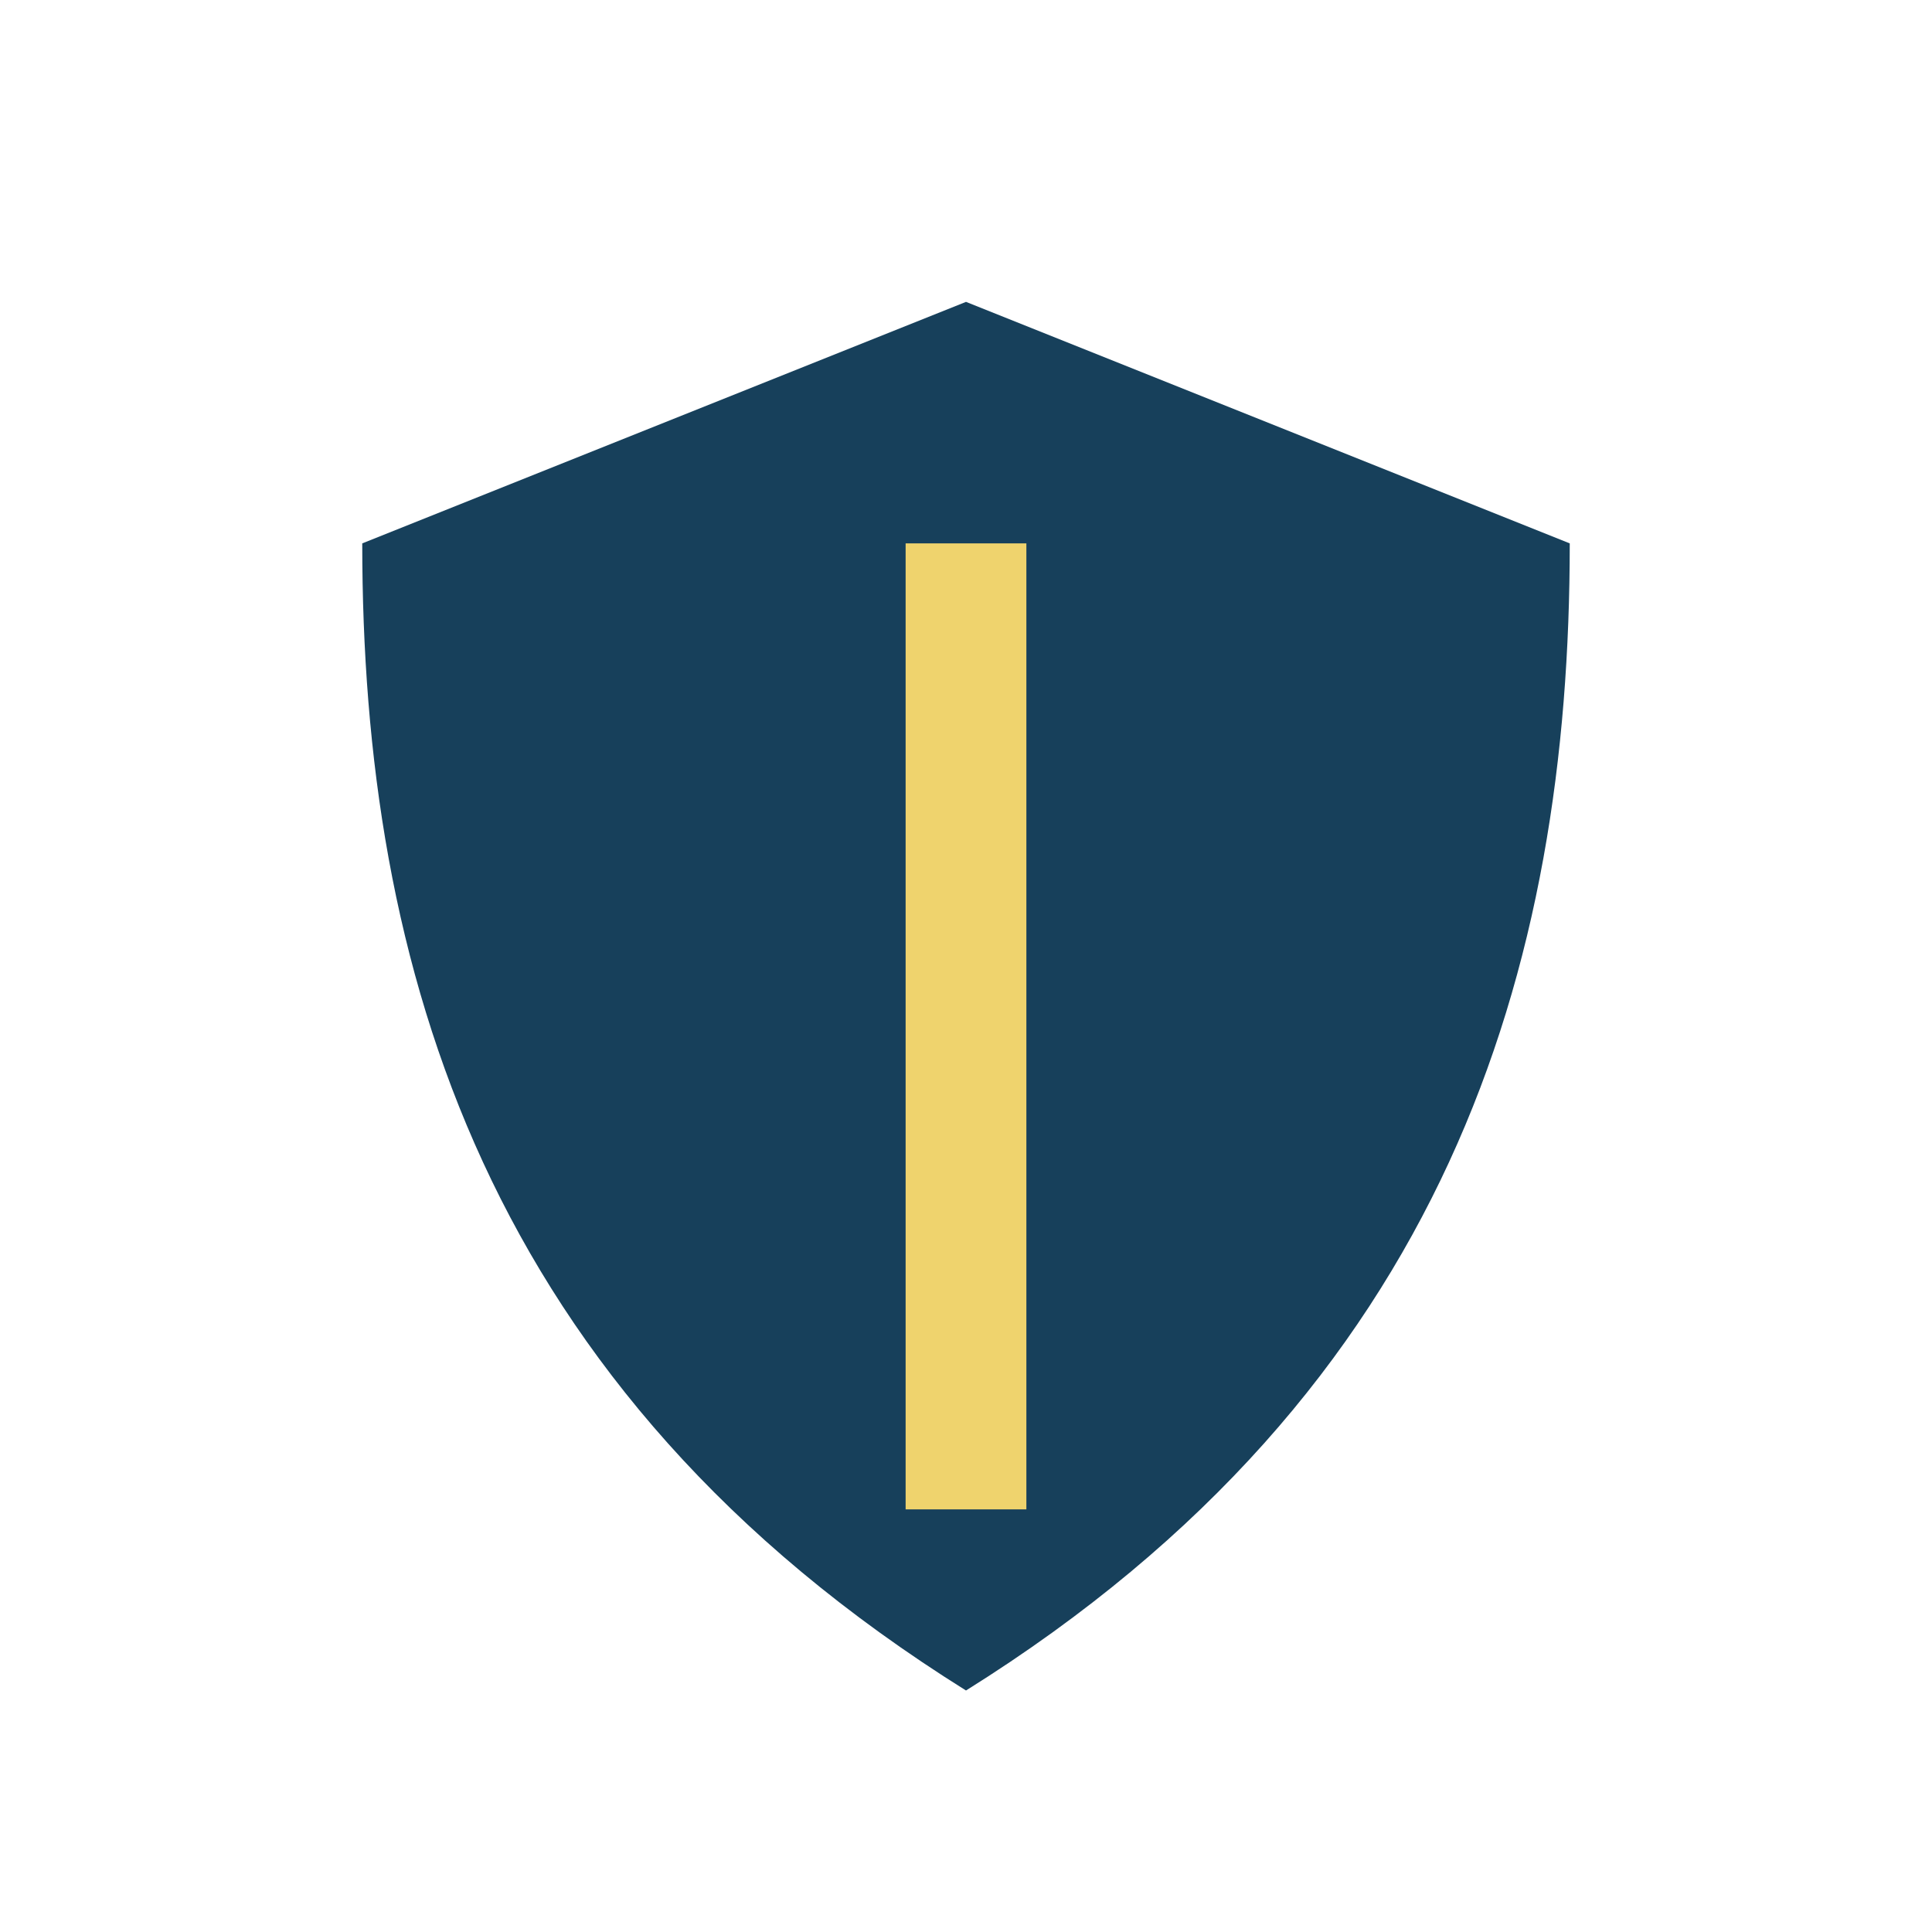
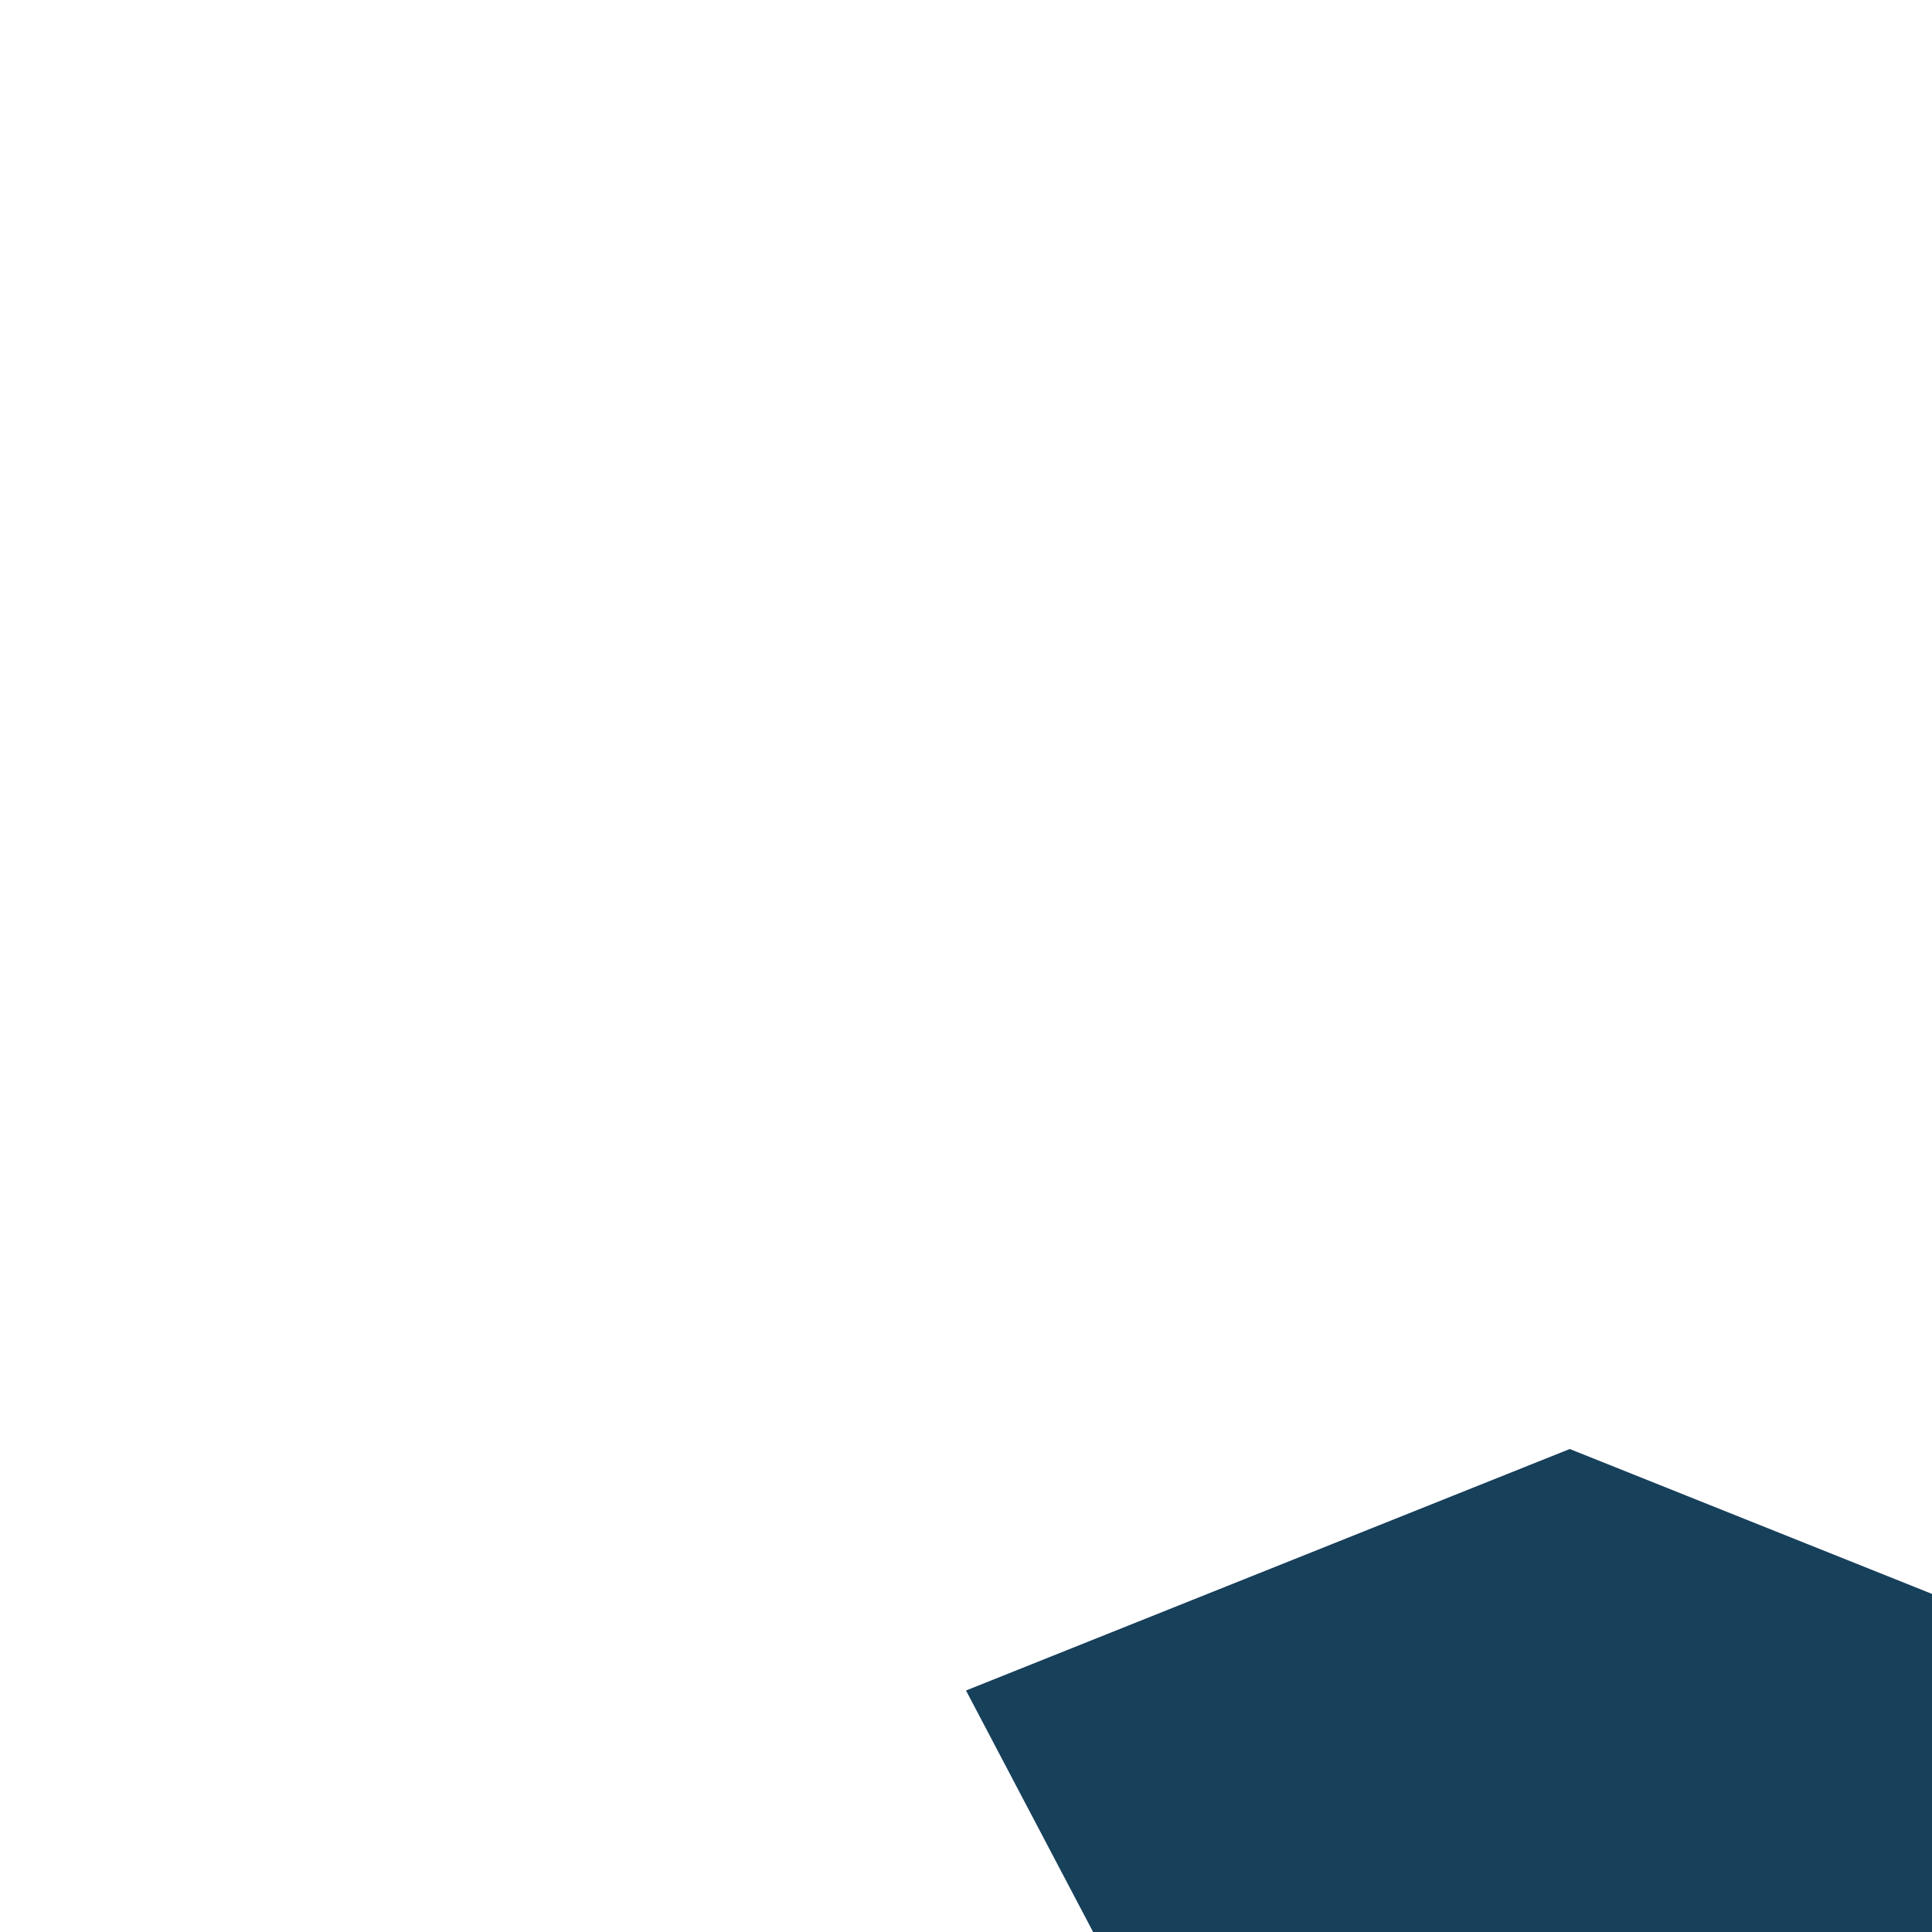
<svg xmlns="http://www.w3.org/2000/svg" width="32" height="32" viewBox="0 0 32 32">
-   <path d="M16 28C8 23 6 16 6 9l10-4 10 4c0 7-2 14-10 19z" fill="#17405B" />
-   <path d="M16 25V9" stroke="#EFD36D" stroke-width="2" />
+   <path d="M16 28l10-4 10 4c0 7-2 14-10 19z" fill="#17405B" />
</svg>